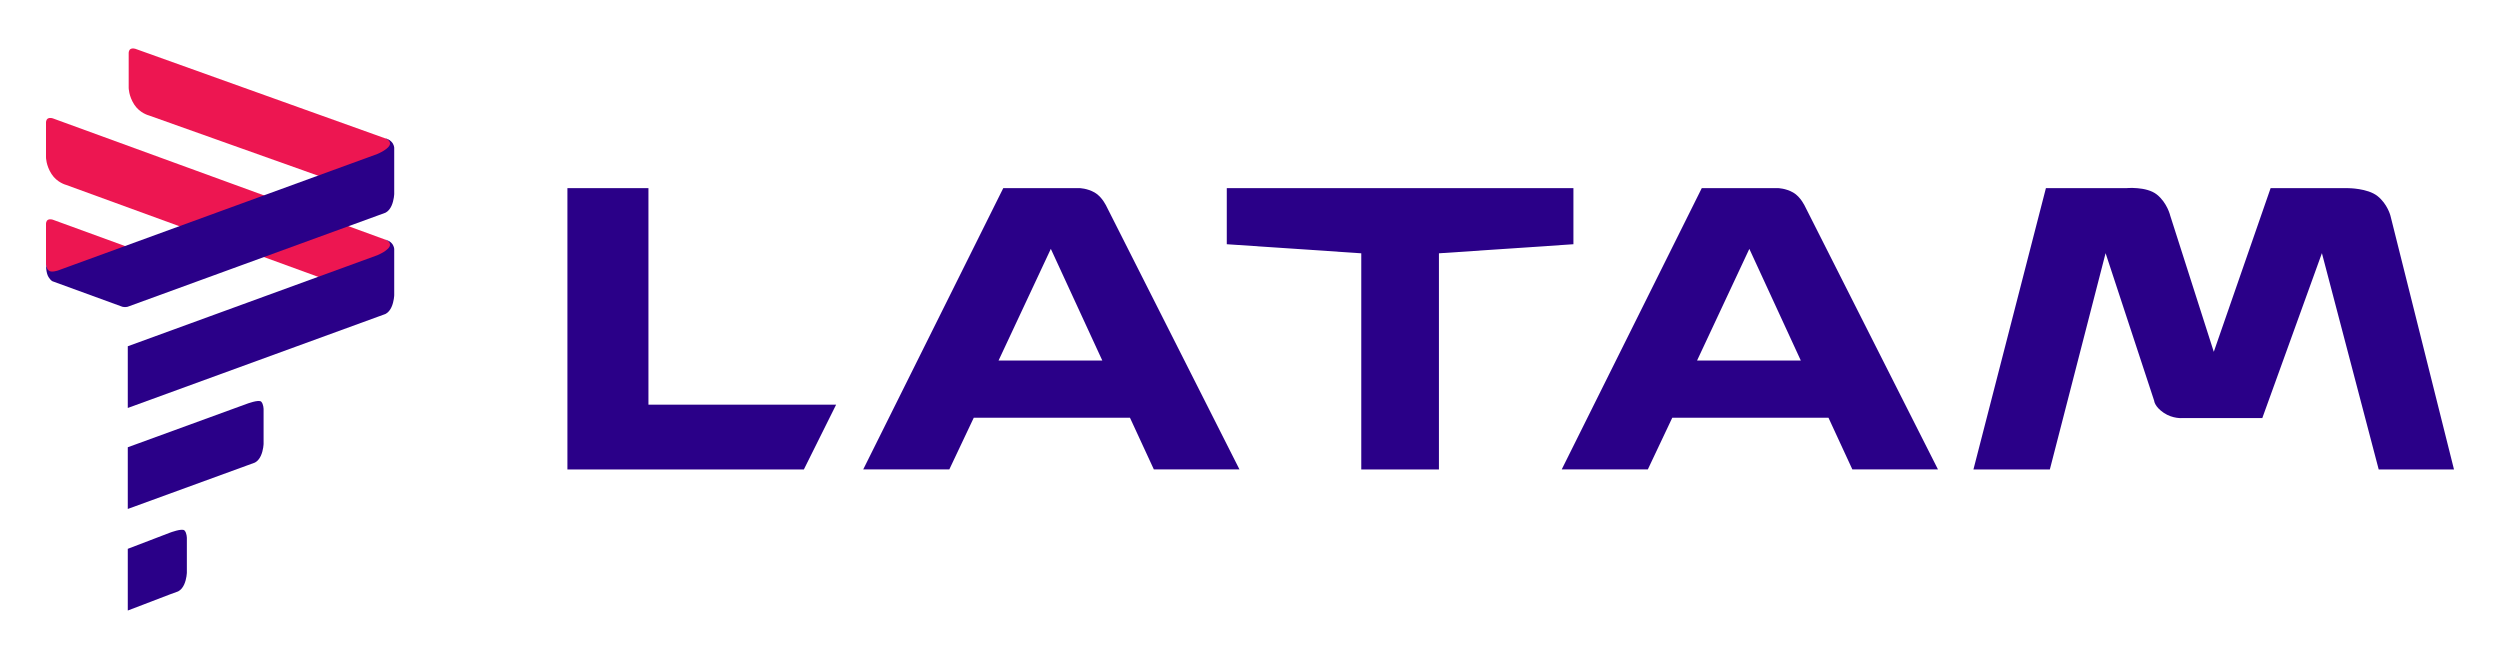
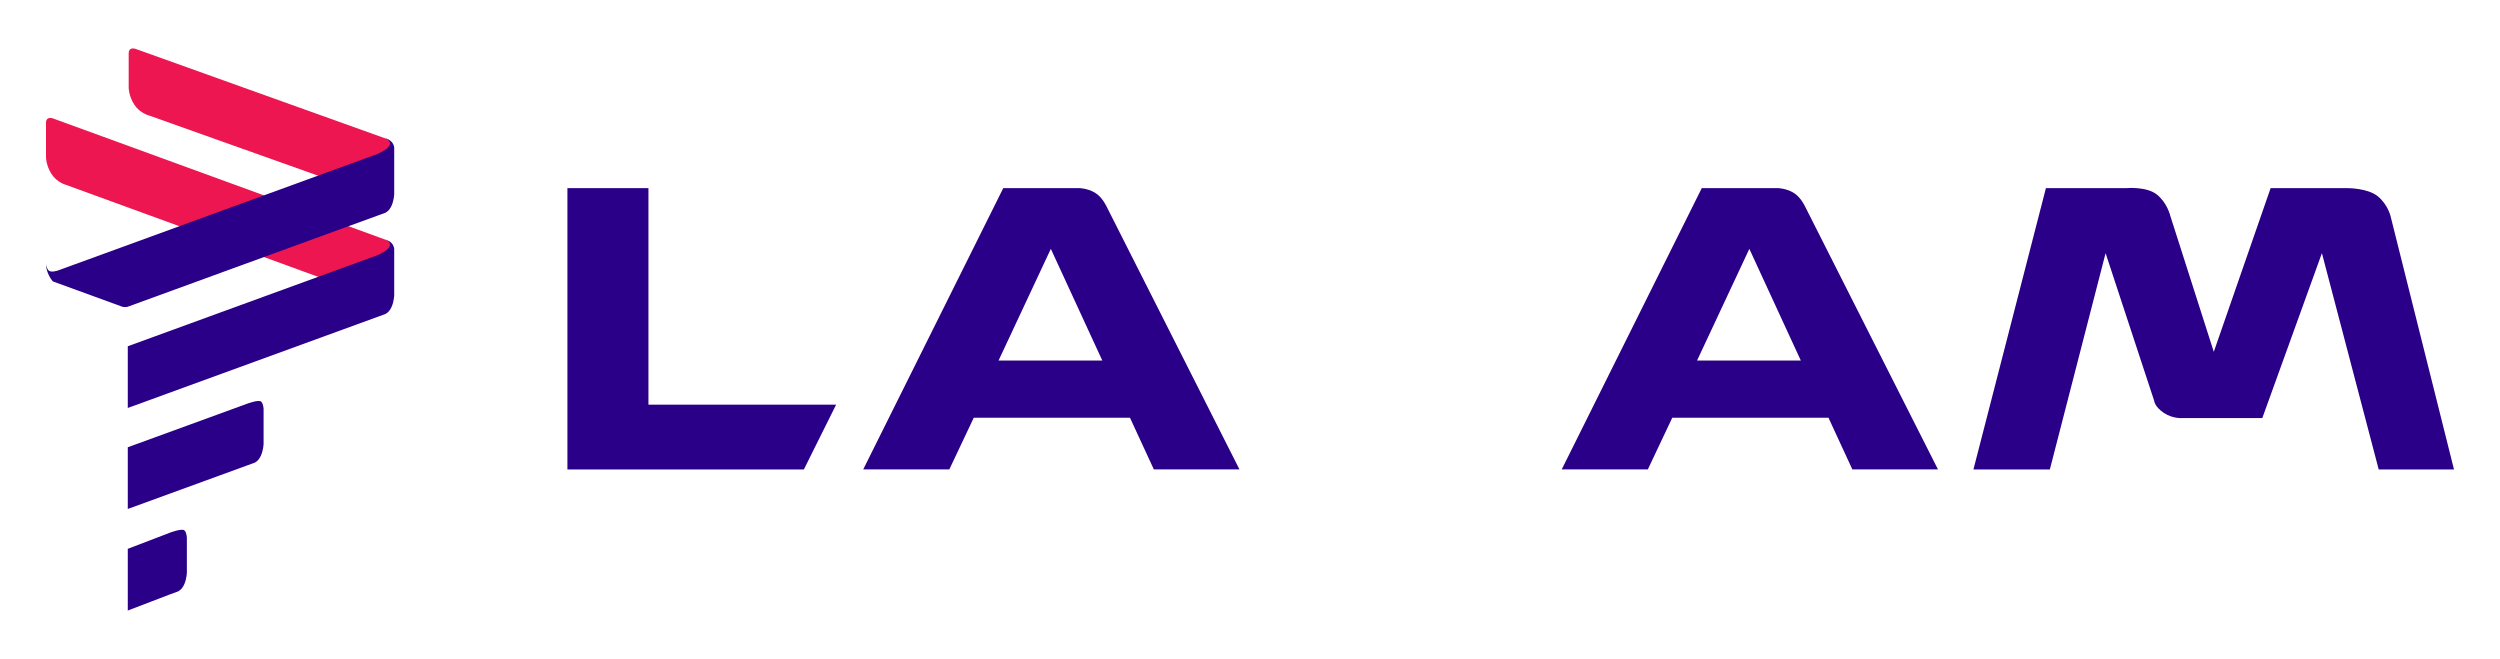
<svg xmlns="http://www.w3.org/2000/svg" width="258" height="68" viewBox="0 0 258 68" fill="none">
  <path fill-rule="evenodd" clip-rule="evenodd" d="M203.658 48.449L211.138 19.417H219.408C219.408 19.417 221.506 19.215 222.584 20.073C223.663 20.931 223.969 22.258 223.969 22.258L228.463 36.308L234.327 19.418H242.33C242.33 19.418 244.32 19.418 245.352 20.229C246.383 21.041 246.693 22.258 246.693 22.258L253.253 48.45H245.483L239.621 26.125L233.47 43.144H225.232C225.232 43.144 224.24 43.241 223.291 42.597C222.342 41.953 222.312 41.364 222.312 41.364L217.297 26.126L211.543 48.451L203.658 48.449Z" fill="#2A0088" />
-   <path fill-rule="evenodd" clip-rule="evenodd" d="M126.604 19.414V25.204L140.483 26.141V48.446H148.498V26.141L162.377 25.204V19.414H126.604Z" fill="#2A0088" />
  <path fill-rule="evenodd" clip-rule="evenodd" d="M103.538 19.413L89.083 48.445H97.969L100.494 43.107H116.611L119.078 48.445H127.914L114.2 21.317C114.2 21.317 113.752 20.318 112.975 19.872C112.198 19.425 111.38 19.413 111.38 19.413H103.538L103.538 19.413ZM108.446 25.683L113.758 37.207H103.051L108.446 25.683H108.446Z" fill="#2A0088" />
  <path fill-rule="evenodd" clip-rule="evenodd" d="M58.557 19.414V48.446H82.96L86.286 41.765H66.919V19.414L58.557 19.414Z" fill="#2A0088" />
  <path fill-rule="evenodd" clip-rule="evenodd" d="M175.624 19.413L161.169 48.445H170.055L172.58 43.107H188.697L191.164 48.445H200L186.286 21.317C186.286 21.317 185.838 20.318 185.061 19.872C184.284 19.425 183.466 19.413 183.466 19.413H175.624L175.624 19.413ZM180.532 25.683L185.844 37.207H175.137L180.532 25.683H180.532Z" fill="#2A0088" />
-   <path fill-rule="evenodd" clip-rule="evenodd" d="M8.88 28.743L15.295 26.903C15.295 26.903 15.226 26.473 14.996 26.262C14.766 26.05 14.352 25.92 14.352 25.92L5.436 22.668C5.436 22.668 5.153 22.572 4.947 22.687C4.74 22.802 4.747 23.101 4.747 23.101V27.265C4.747 27.265 4.725 27.663 5.3 28.557C5.875 29.45 7.237 29.223 7.237 29.223L8.88 28.743Z" fill="#ED1651" />
  <path fill-rule="evenodd" clip-rule="evenodd" d="M34.417 18.697L40.384 15.34C40.384 15.34 40.474 14.76 40.244 14.549C40.014 14.338 39.74 14.273 39.74 14.273L13.969 5.037C13.969 5.037 13.686 4.942 13.479 5.057C13.272 5.172 13.28 5.471 13.28 5.471V9.06C13.28 9.06 13.276 9.892 13.851 10.786C14.426 11.679 15.359 11.911 15.359 11.911L34.417 18.697Z" fill="#ED1651" />
  <path fill-rule="evenodd" clip-rule="evenodd" d="M34.417 29.147L40.384 26.043C40.384 26.043 40.511 25.256 40.281 25.045C40.051 24.834 39.74 24.722 39.74 24.722L5.436 12.21C5.436 12.21 5.153 12.114 4.946 12.229C4.739 12.344 4.747 12.643 4.747 12.643V16.233C4.747 16.233 4.743 17.065 5.318 17.958C5.893 18.852 6.826 19.083 6.826 19.083L34.417 29.147Z" fill="#ED1651" />
-   <path fill-rule="evenodd" clip-rule="evenodd" d="M39.74 14.272C39.74 14.272 40.089 14.325 40.384 14.614C40.679 14.902 40.683 15.255 40.683 15.255V20.008C40.683 20.008 40.668 20.658 40.403 21.242C40.138 21.826 39.749 21.964 39.749 21.964L38.941 22.259L13.187 31.653C13.187 31.653 13.063 31.691 12.902 31.691C12.741 31.691 12.617 31.653 12.617 31.653L5.441 29.035C5.441 29.035 5.263 28.994 5.011 28.596C4.726 28.151 4.747 27.266 4.747 27.266C4.747 27.266 4.792 27.719 5.047 27.935C5.302 28.15 5.983 27.914 5.983 27.914L38.941 15.892C38.941 15.892 40.25 15.356 40.25 14.811C40.25 14.435 39.74 14.274 39.74 14.274L39.74 14.272Z" fill="#2A0088" />
+   <path fill-rule="evenodd" clip-rule="evenodd" d="M39.74 14.272C39.74 14.272 40.089 14.325 40.384 14.614C40.679 14.902 40.683 15.255 40.683 15.255V20.008C40.683 20.008 40.668 20.658 40.403 21.242C40.138 21.826 39.749 21.964 39.749 21.964L38.941 22.259L13.187 31.653C13.187 31.653 13.063 31.691 12.902 31.691C12.741 31.691 12.617 31.653 12.617 31.653L5.441 29.035C4.726 28.151 4.747 27.266 4.747 27.266C4.747 27.266 4.792 27.719 5.047 27.935C5.302 28.15 5.983 27.914 5.983 27.914L38.941 15.892C38.941 15.892 40.25 15.356 40.25 14.811C40.25 14.435 39.74 14.274 39.74 14.274L39.74 14.272Z" fill="#2A0088" />
  <path fill-rule="evenodd" clip-rule="evenodd" d="M39.74 24.722C39.74 24.722 40.089 24.775 40.384 25.063C40.679 25.352 40.683 25.705 40.683 25.705V30.458C40.683 30.458 40.668 31.107 40.403 31.691C40.138 32.275 39.749 32.414 39.749 32.414L38.941 32.708L13.187 42.102V35.734L38.941 26.34C38.941 26.34 40.25 25.804 40.25 25.259C40.25 24.883 39.74 24.722 39.74 24.722Z" fill="#2A0088" />
  <path fill-rule="evenodd" clip-rule="evenodd" d="M26.955 41.451C27.202 41.699 27.202 42.243 27.202 42.243V45.798C27.202 45.798 27.188 46.447 26.922 47.031C26.657 47.615 26.269 47.753 26.269 47.753L25.46 48.048L13.187 52.525V46.157L25.46 41.68C25.46 41.68 26.709 41.204 26.955 41.451Z" fill="#2A0088" />
  <path fill-rule="evenodd" clip-rule="evenodd" d="M19.038 54.742C19.284 54.99 19.284 55.534 19.284 55.534V59.089C19.284 59.089 19.27 59.738 19.005 60.322C18.739 60.906 18.351 61.044 18.351 61.044L17.543 61.339L13.187 63.007V56.639L17.543 54.971C17.543 54.971 18.791 54.495 19.038 54.742Z" fill="#2A0088" />
</svg>